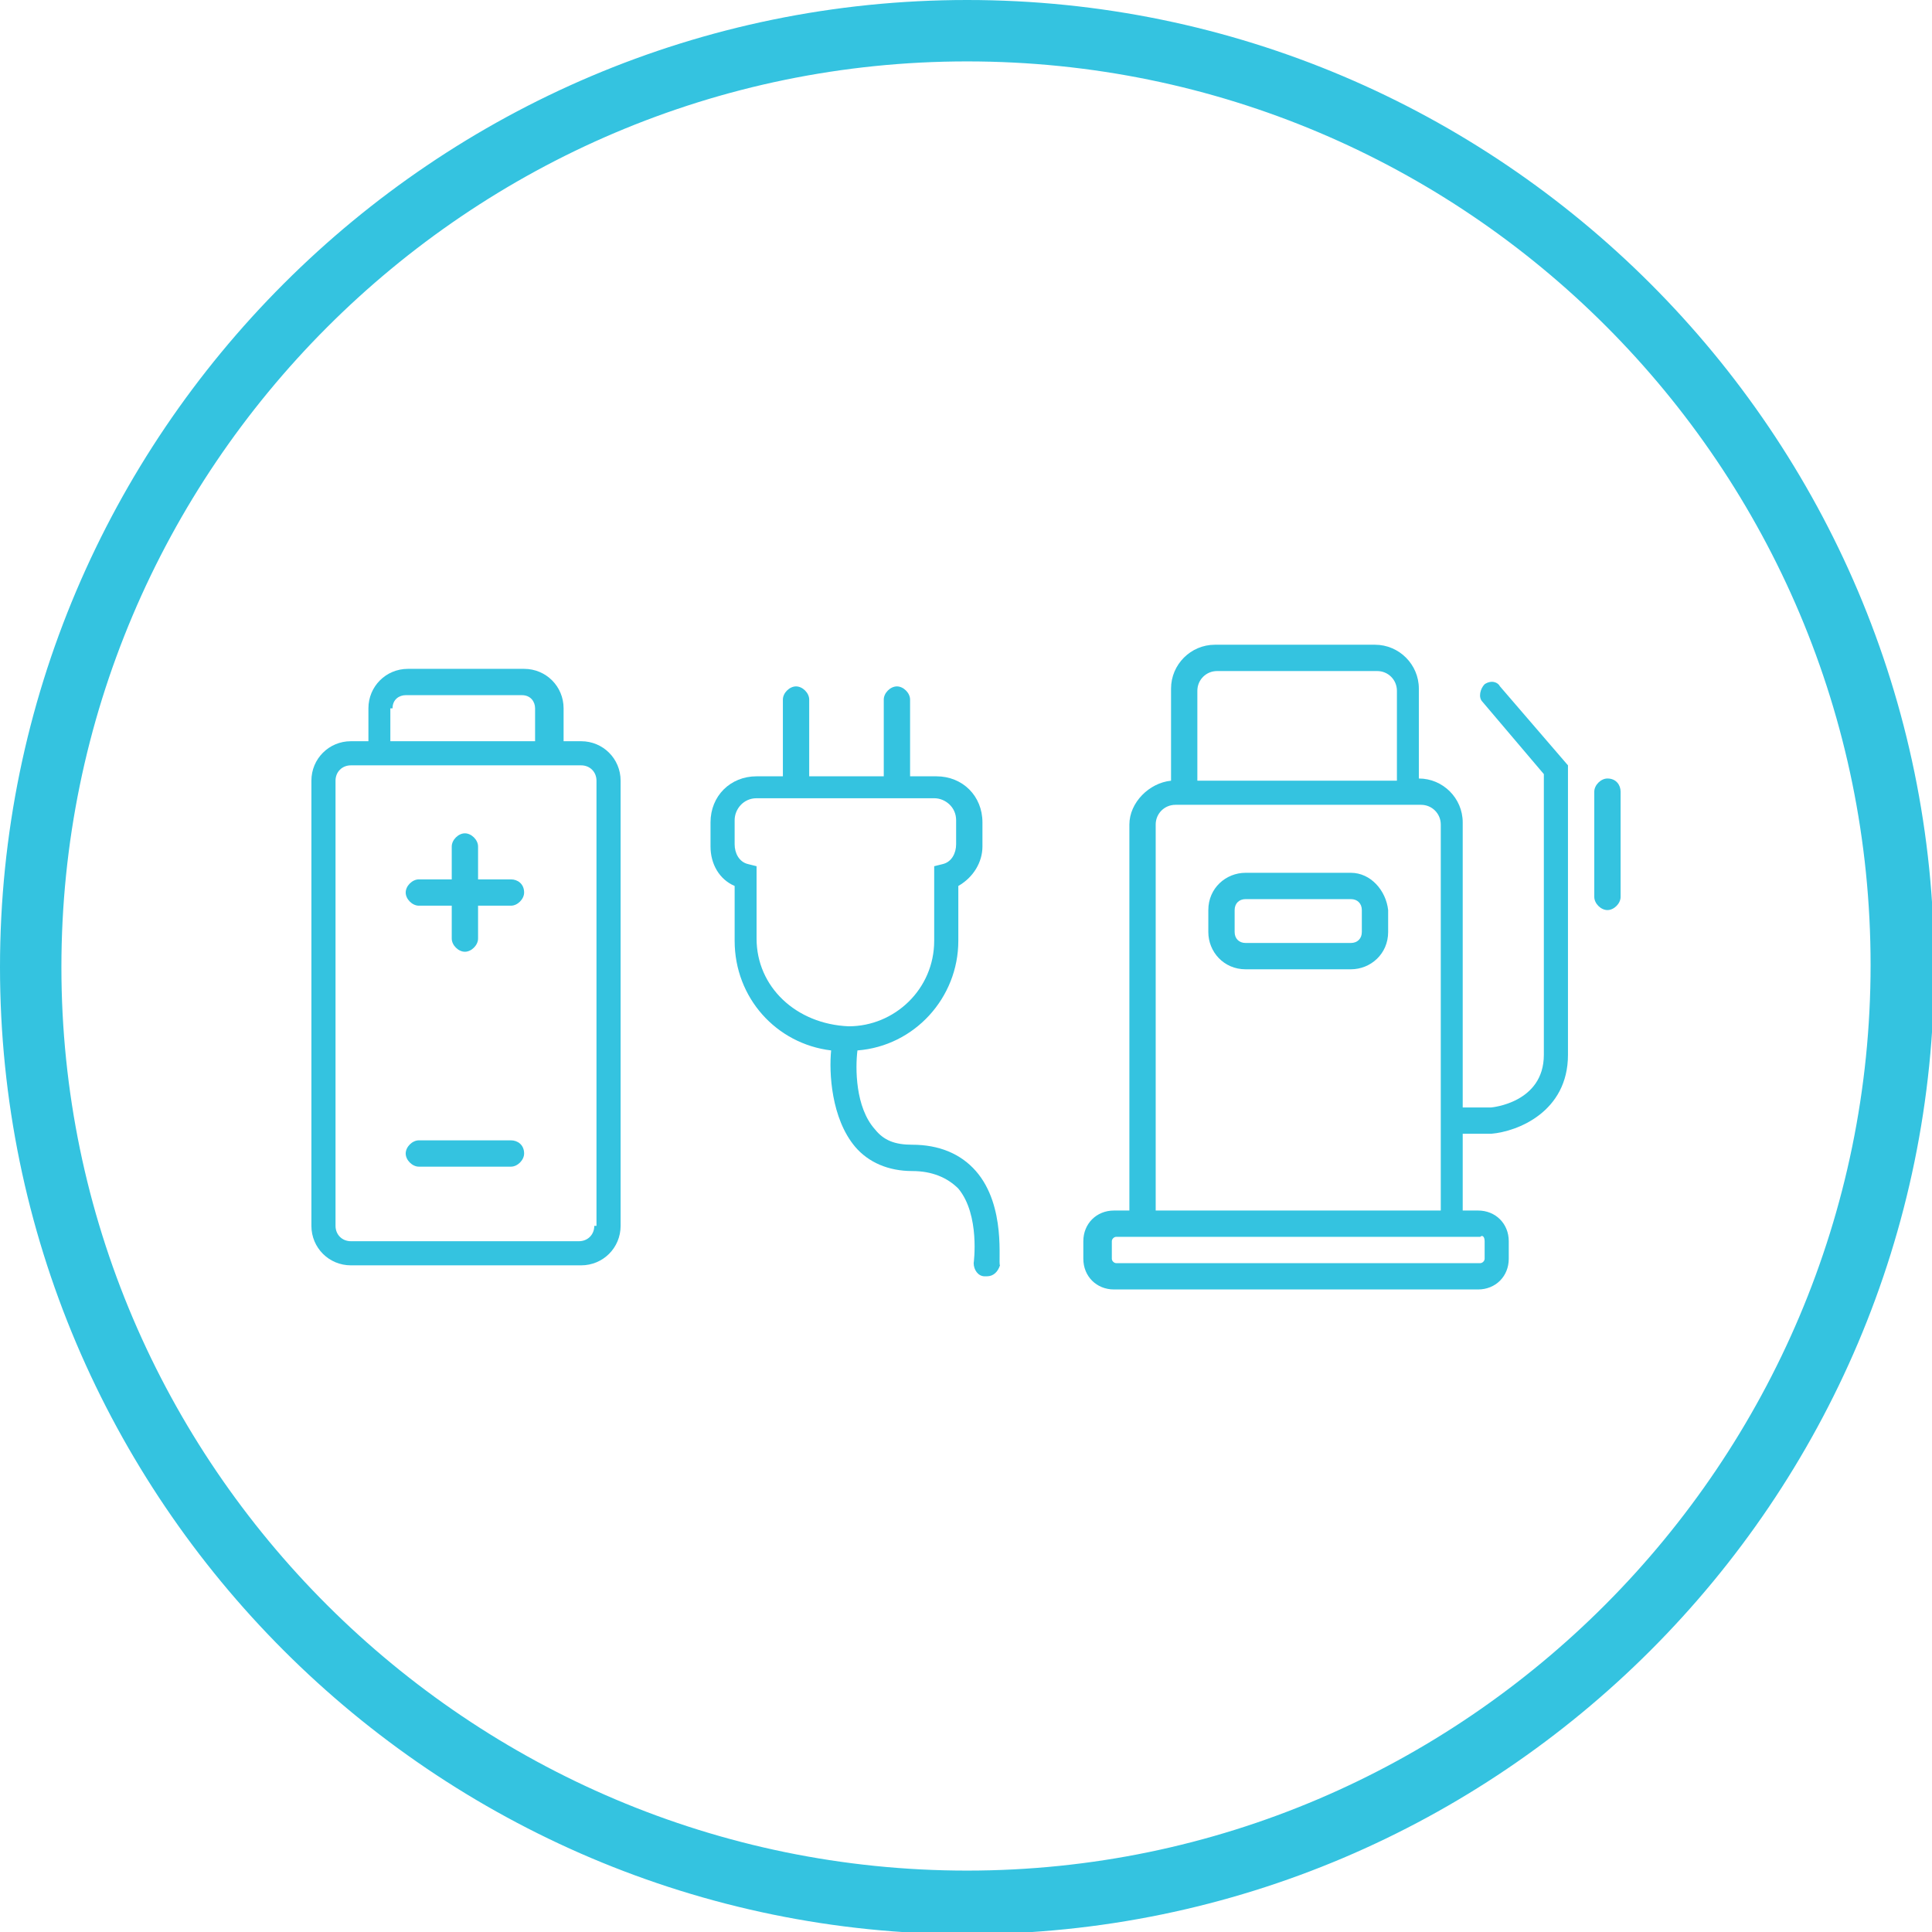
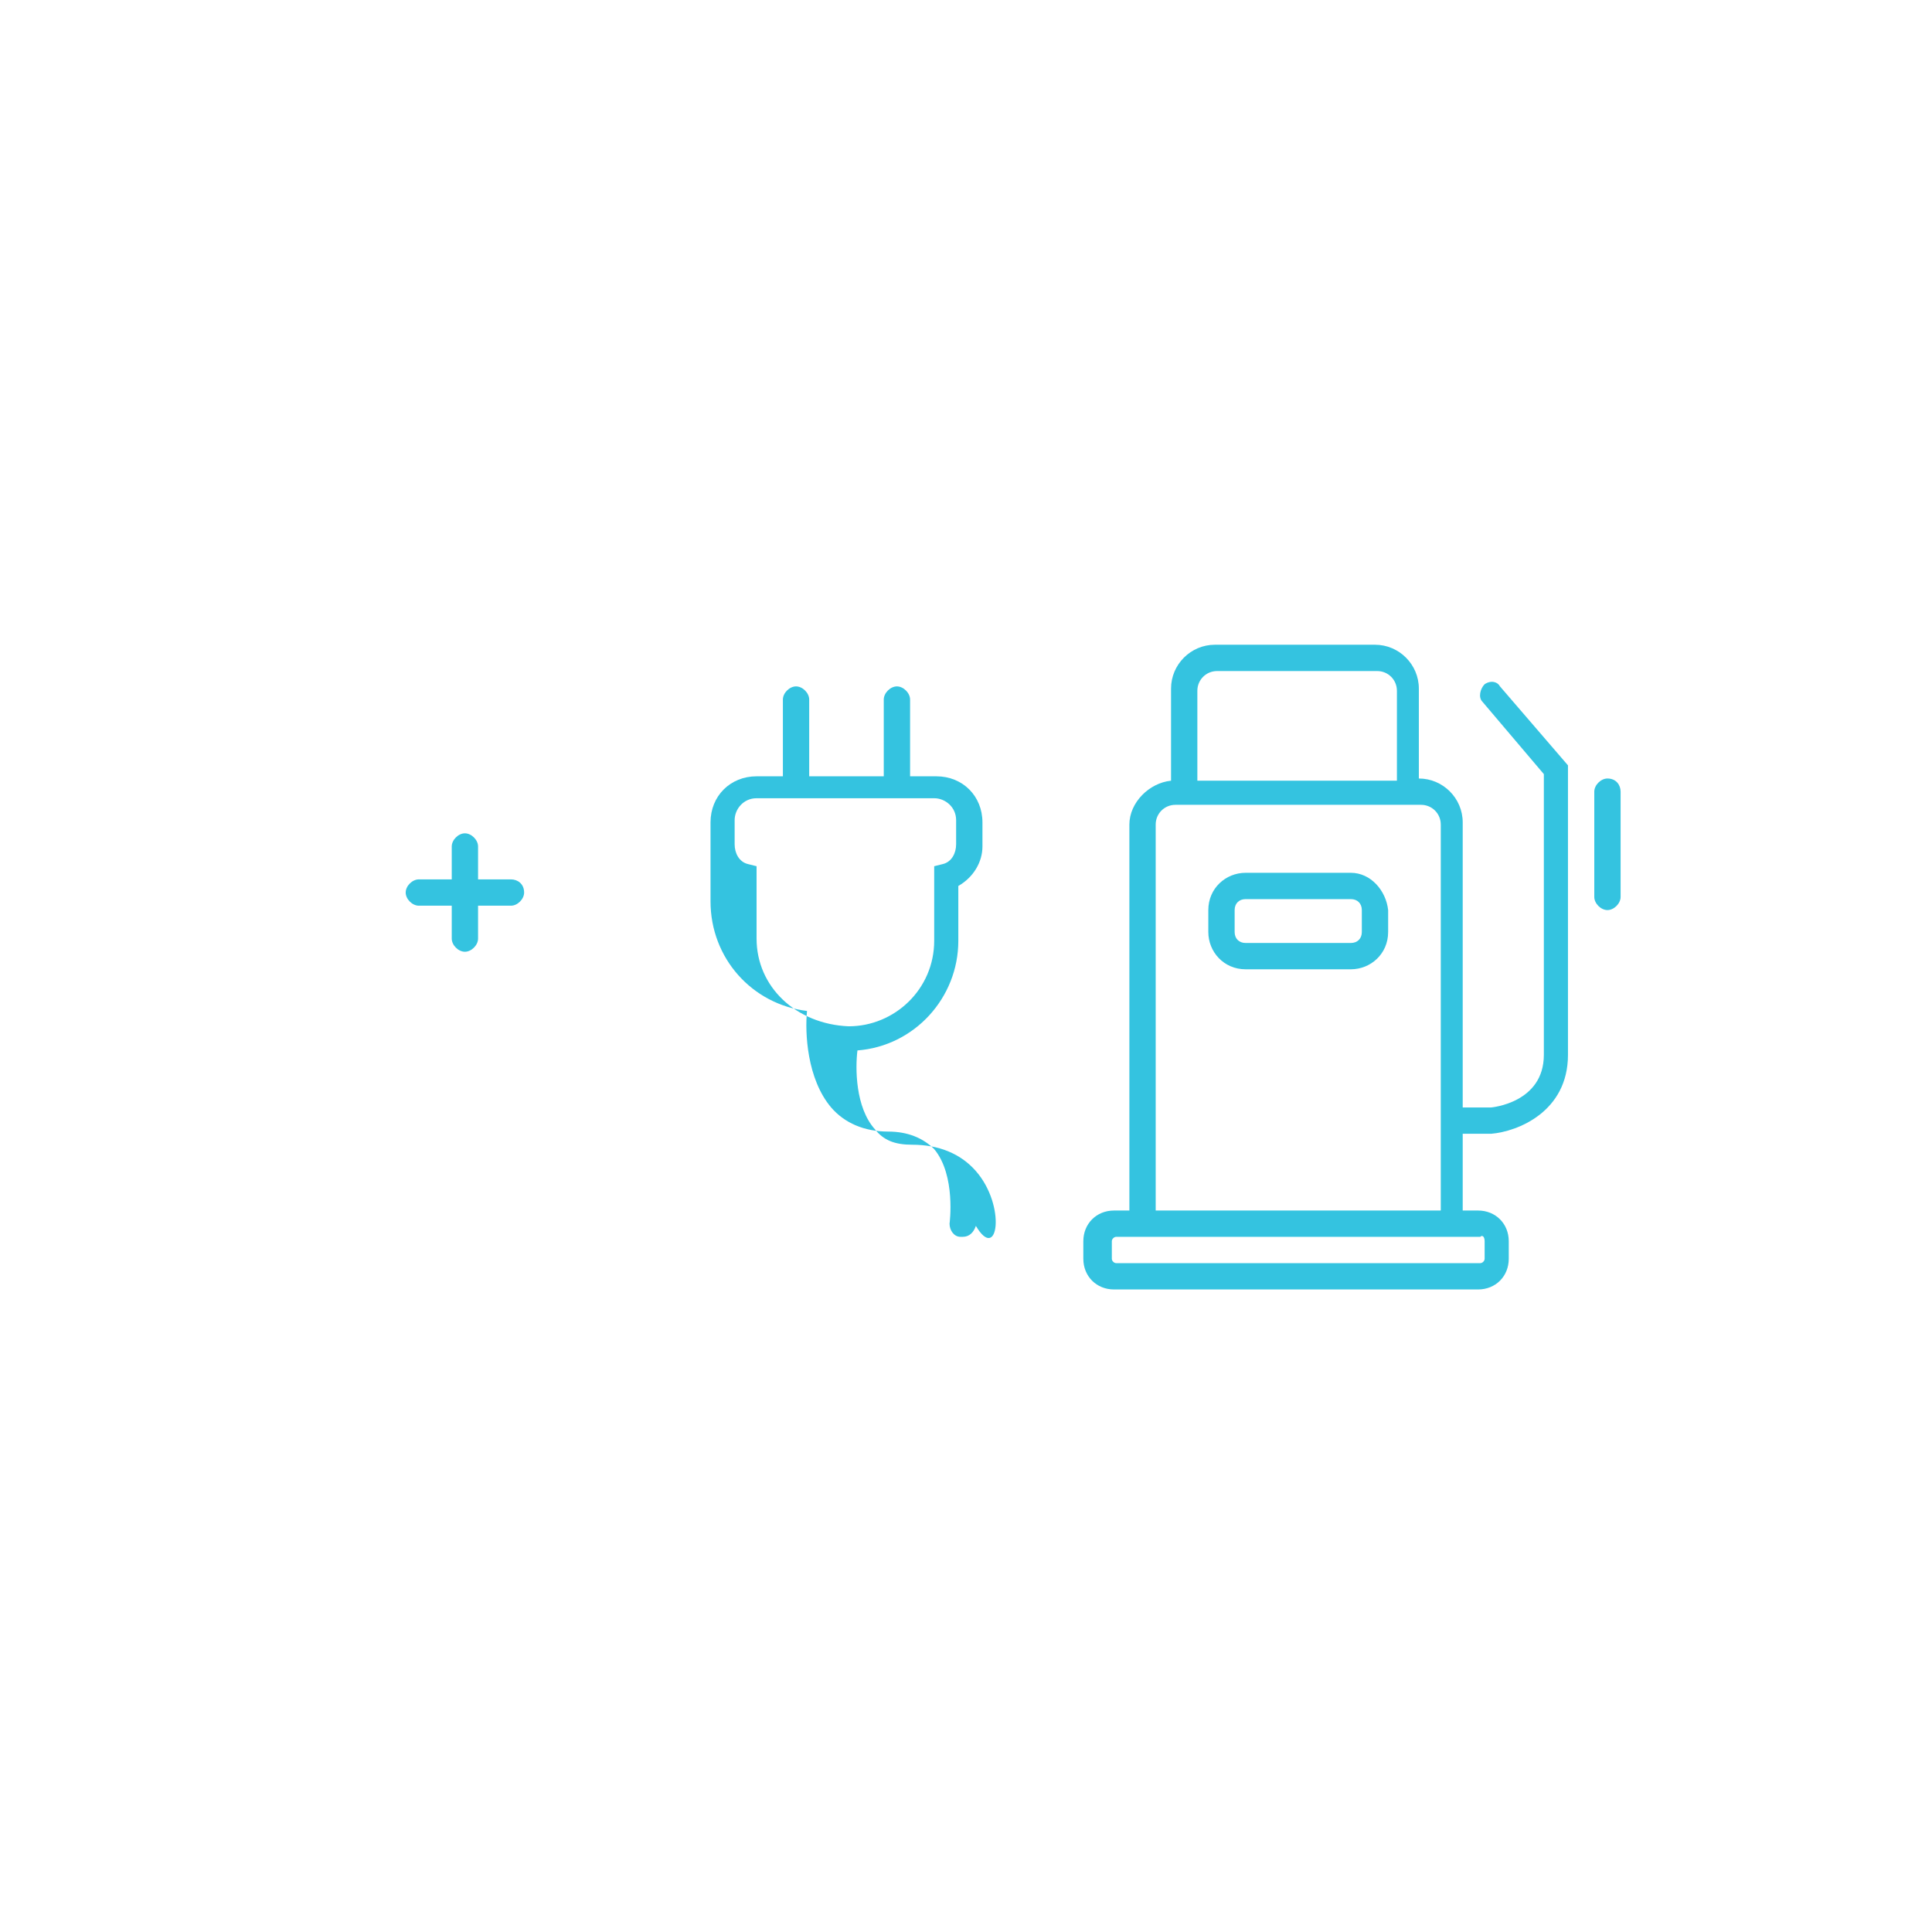
<svg xmlns="http://www.w3.org/2000/svg" version="1.1" id="Layer_1" x="0px" y="0px" viewBox="0 0 88.1 88.1" style="enable-background:new 0 0 88.1 88.1;" xml:space="preserve">
  <style type="text/css">
	.st0{fill:#34C3E0;}
	.st1{fill:none;}
</style>
  <g>
-     <path class="st0" d="M44.1,2.8c22.8,0,41.2,18.5,41.2,41.2S66.8,85.3,44.1,85.3S2.8,66.8,2.8,44.1S21.3,2.8,44.1,2.8 M44.1,0   C19.8,0,0,19.8,0,44.1s19.8,44.1,44.1,44.1s44.1-19.8,44.1-44.1S68.4,0,44.1,0" />
    <path class="st1" d="M26.5,33.8h-0.8v-1.5c0-1-0.8-1.8-1.8-1.8h-5.3c-1,0-1.8,0.8-1.8,1.8v1.5H16c-1,0-1.8,0.8-1.8,1.8v20.3   c0,1,0.8,1.8,1.8,1.8h10.5c1,0,1.8-0.8,1.8-1.8V35.6C28.3,34.6,27.5,33.8,26.5,33.8" />
    <path class="st1" d="M44.5,53.4c-0.7-0.8-1.7-1.2-2.9-1.2c-0.8,0-1.3-0.2-1.7-0.7c-0.9-1-0.9-2.8-0.8-3.6c2.6-0.2,4.6-2.4,4.6-5   v-2.5c0.7-0.4,1.1-1.1,1.1-1.8v-1.1c0-1.2-0.9-2.1-2.1-2.1h-1.2v-3.5c0-0.3-0.3-0.6-0.6-0.6s-0.6,0.3-0.6,0.6v3.5h-3.4v-3.5   c0-0.3-0.3-0.6-0.6-0.6s-0.6,0.3-0.6,0.6v3.5h-1.2c-1.2,0-2.1,0.9-2.1,2.1v1.1c0,0.8,0.4,1.5,1.1,1.8v2.5c0,2.6,1.9,4.7,4.4,5   c-0.1,1,0,3.1,1.1,4.4c0.6,0.7,1.5,1.1,2.6,1.1c0.9,0,1.6,0.3,2.1,0.8c1,1.2,0.7,3.4,0.7,3.4c0,0.3,0.2,0.6,0.5,0.6   c0,0,0.1,0,0.1,0c0.3,0,0.5-0.2,0.6-0.5C45.5,57.6,45.9,55,44.5,53.4" />
-     <path class="st1" d="M67.7,31.2c-0.2,0.2-0.3,0.6-0.1,0.8l2.8,3.3v12.8c0,2.2-2.4,2.4-2.4,2.5h-1.3v-13c0-1.1-0.9-2-2-2v-4.1   c0-1.1-0.9-2-2-2h-7.3c-1.1,0-2,0.9-2,2v4.2c-1,0.1-1.9,1-1.9,2v17.6h-0.7c-0.8,0-1.4,0.6-1.4,1.4v0.8c0,0.8,0.6,1.4,1.4,1.4h16.6   c0.8,0,1.4-0.6,1.4-1.4v-0.8c0-0.8-0.6-1.4-1.4-1.4h-0.7v-3.5l1.3,0c1.2-0.1,3.5-1,3.5-3.6V34.9l-3.1-3.6   C68.3,31.1,68,31,67.7,31.2" />
-     <path class="st0" d="M26.5,33.8h-0.8v-1.5c0-1-0.8-1.8-1.8-1.8h-5.3c-1,0-1.8,0.8-1.8,1.8v1.5H16c-1,0-1.8,0.8-1.8,1.8v20.3   c0,1,0.8,1.8,1.8,1.8h10.5c1,0,1.8-0.8,1.8-1.8V35.6C28.3,34.6,27.5,33.8,26.5,33.8 M17.9,32.3c0-0.4,0.3-0.6,0.6-0.6h5.3   c0.4,0,0.6,0.3,0.6,0.6v1.5h-6.6V32.3z M27.1,55.9c0,0.4-0.3,0.7-0.7,0.7H16c-0.4,0-0.7-0.3-0.7-0.7V35.6c0-0.4,0.3-0.7,0.7-0.7   h10.5c0.4,0,0.7,0.3,0.7,0.7V55.9z" />
-     <path class="st0" d="M23.3,52h-4.2c-0.3,0-0.6,0.3-0.6,0.6c0,0.3,0.3,0.6,0.6,0.6h4.2c0.3,0,0.6-0.3,0.6-0.6   C23.9,52.2,23.6,52,23.3,52" />
    <path class="st0" d="M23.3,40.1h-1.5v-1.5c0-0.3-0.3-0.6-0.6-0.6c-0.3,0-0.6,0.3-0.6,0.6v1.5h-1.5c-0.3,0-0.6,0.3-0.6,0.6   c0,0.3,0.3,0.6,0.6,0.6h1.5v1.5c0,0.3,0.3,0.6,0.6,0.6c0.3,0,0.6-0.3,0.6-0.6v-1.5h1.5c0.3,0,0.6-0.3,0.6-0.6   C23.9,40.3,23.6,40.1,23.3,40.1" />
-     <path class="st0" d="M44.5,53.4c-0.7-0.8-1.7-1.2-2.9-1.2c-0.8,0-1.3-0.2-1.7-0.7c-0.9-1-0.9-2.8-0.8-3.6c2.6-0.2,4.6-2.4,4.6-5   v-2.5c0.7-0.4,1.1-1.1,1.1-1.8v-1.1c0-1.2-0.9-2.1-2.1-2.1h-1.2v-3.5c0-0.3-0.3-0.6-0.6-0.6c-0.3,0-0.6,0.3-0.6,0.6v3.5h-3.4v-3.5   c0-0.3-0.3-0.6-0.6-0.6c-0.3,0-0.6,0.3-0.6,0.6v3.5h-1.2c-1.2,0-2.1,0.9-2.1,2.1v1.1c0,0.8,0.4,1.5,1.1,1.8v2.5   c0,2.6,1.9,4.7,4.4,5c-0.1,1,0,3.1,1.1,4.4c0.6,0.7,1.5,1.1,2.6,1.1c0.9,0,1.6,0.3,2.1,0.8c1,1.2,0.7,3.4,0.7,3.4   c0,0.3,0.2,0.6,0.5,0.6c0,0,0.1,0,0.1,0c0.3,0,0.5-0.2,0.6-0.5C45.5,57.6,45.9,55,44.5,53.4 M34.5,42.8v-3.3l-0.4-0.1   c-0.4-0.1-0.6-0.5-0.6-0.9v-1.1c0-0.5,0.4-1,1-1h8.1c0.5,0,1,0.4,1,1v1.1c0,0.4-0.2,0.8-0.6,0.9l-0.4,0.1v3.4   c0,2.2-1.8,3.9-3.9,3.9C36.3,46.7,34.5,45,34.5,42.8" />
+     <path class="st0" d="M44.5,53.4c-0.7-0.8-1.7-1.2-2.9-1.2c-0.8,0-1.3-0.2-1.7-0.7c-0.9-1-0.9-2.8-0.8-3.6c2.6-0.2,4.6-2.4,4.6-5   v-2.5c0.7-0.4,1.1-1.1,1.1-1.8v-1.1c0-1.2-0.9-2.1-2.1-2.1h-1.2v-3.5c0-0.3-0.3-0.6-0.6-0.6c-0.3,0-0.6,0.3-0.6,0.6v3.5h-3.4v-3.5   c0-0.3-0.3-0.6-0.6-0.6c-0.3,0-0.6,0.3-0.6,0.6v3.5h-1.2c-1.2,0-2.1,0.9-2.1,2.1v1.1v2.5   c0,2.6,1.9,4.7,4.4,5c-0.1,1,0,3.1,1.1,4.4c0.6,0.7,1.5,1.1,2.6,1.1c0.9,0,1.6,0.3,2.1,0.8c1,1.2,0.7,3.4,0.7,3.4   c0,0.3,0.2,0.6,0.5,0.6c0,0,0.1,0,0.1,0c0.3,0,0.5-0.2,0.6-0.5C45.5,57.6,45.9,55,44.5,53.4 M34.5,42.8v-3.3l-0.4-0.1   c-0.4-0.1-0.6-0.5-0.6-0.9v-1.1c0-0.5,0.4-1,1-1h8.1c0.5,0,1,0.4,1,1v1.1c0,0.4-0.2,0.8-0.6,0.9l-0.4,0.1v3.4   c0,2.2-1.8,3.9-3.9,3.9C36.3,46.7,34.5,45,34.5,42.8" />
    <path class="st0" d="M67.7,31.2c-0.2,0.2-0.3,0.6-0.1,0.8l2.8,3.3v12.8c0,2.2-2.4,2.4-2.4,2.4h-1.3v-13c0-1.1-0.9-2-2-2v-4.1   c0-1.1-0.9-2-2-2h-7.3c-1.1,0-2,0.9-2,2v4.2c-1,0.1-1.9,1-1.9,2v17.6h-0.7c-0.8,0-1.4,0.6-1.4,1.4v0.8c0,0.8,0.6,1.4,1.4,1.4h16.6   c0.8,0,1.4-0.6,1.4-1.4v-0.8c0-0.8-0.6-1.4-1.4-1.4h-0.7v-3.5l1.3,0c1.2-0.1,3.5-1,3.5-3.6V34.9l-3.1-3.6   C68.3,31.1,68,31,67.7,31.2 M55.5,30.6h7.3c0.5,0,0.9,0.4,0.9,0.9v4.1h-9.1v-4.1C54.6,31,55,30.6,55.5,30.6 M67.7,56.6v0.8   c0,0.1-0.1,0.2-0.2,0.2H50.9c-0.1,0-0.2-0.1-0.2-0.2v-0.8c0-0.1,0.1-0.2,0.2-0.2h16.6C67.6,56.3,67.7,56.4,67.7,56.6 M52.7,55.2   V37.6c0-0.5,0.4-0.9,0.9-0.9h11.2c0.5,0,0.9,0.4,0.9,0.9v17.6H52.7z" />
    <path class="st0" d="M73.3,35.5c-0.3,0-0.6,0.3-0.6,0.6v4.8c0,0.3,0.3,0.6,0.6,0.6c0.3,0,0.6-0.3,0.6-0.6v-4.8   C73.9,35.8,73.7,35.5,73.3,35.5" />
    <path class="st0" d="M61.6,39.8h-4.8c-0.9,0-1.7,0.7-1.7,1.7v1c0,0.9,0.7,1.7,1.7,1.7h4.8c0.9,0,1.7-0.7,1.7-1.7v-1   C63.2,40.6,62.5,39.8,61.6,39.8 M62.1,42.5c0,0.3-0.2,0.5-0.5,0.5h-4.8c-0.3,0-0.5-0.2-0.5-0.5v-1c0-0.3,0.2-0.5,0.5-0.5h4.8   c0.3,0,0.5,0.2,0.5,0.5V42.5z" />
  </g>
</svg>